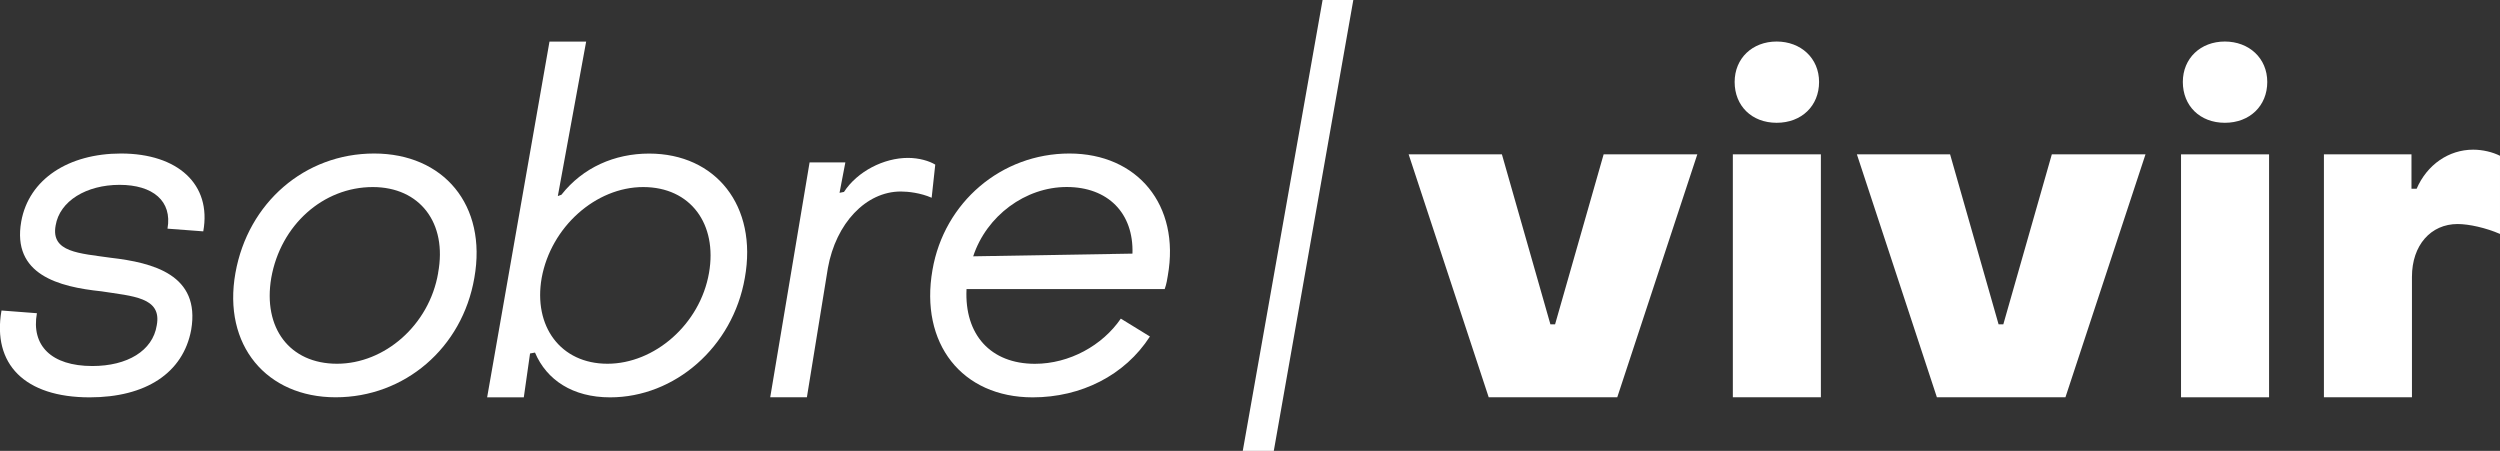
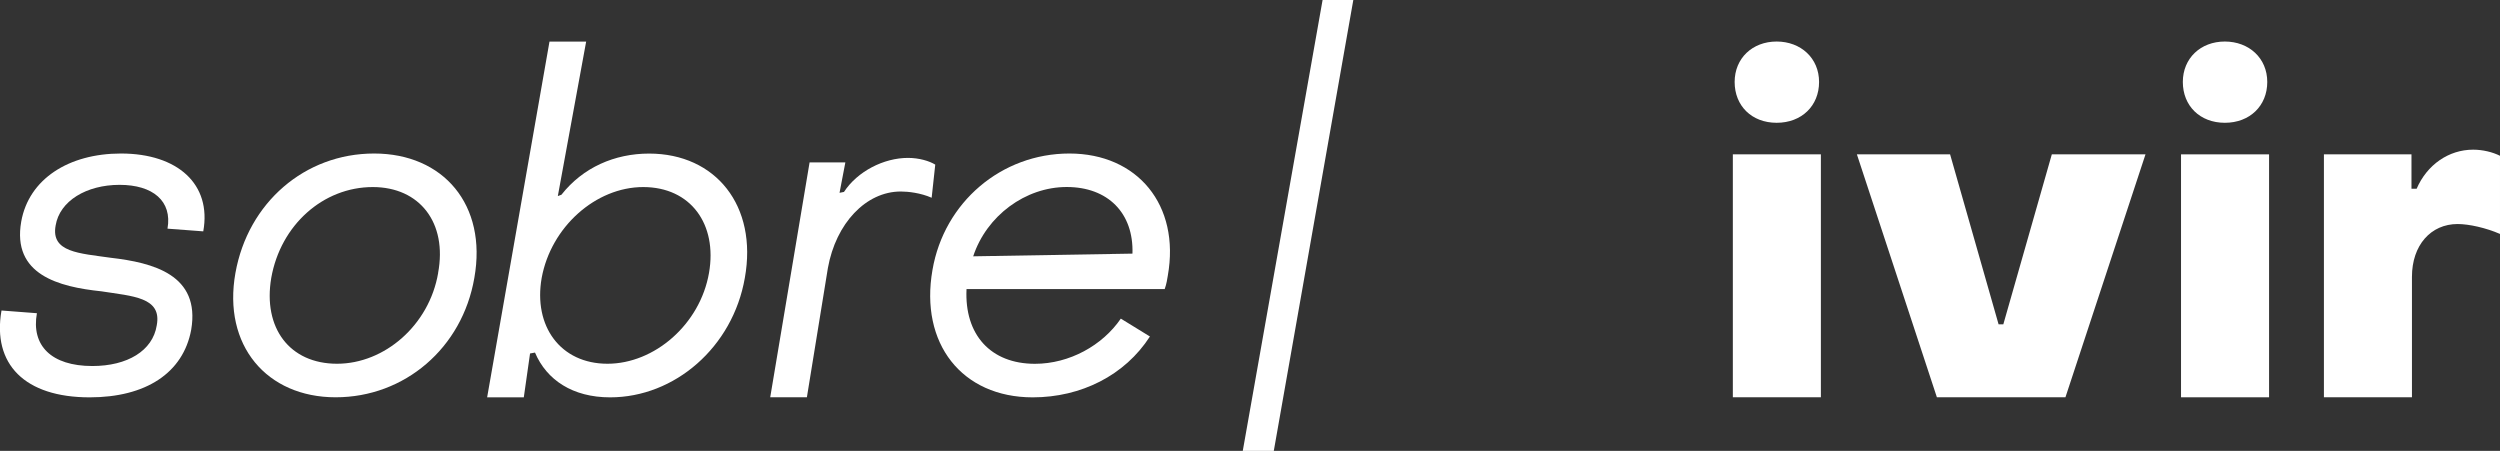
<svg xmlns="http://www.w3.org/2000/svg" id="Capa_2" data-name="Capa 2" viewBox="0 0 416.57 75.13">
  <rect x="0" y="0" width="416.57" height="75.13" fill="#333333" stroke="none" />
  <g id="Capa_1-2" data-name="Capa 1">
    <g>
      <path d="M.26,51.74l5.89.45c-.97,5.37,2.38,8.8,9.24,8.8,5.82,0,10.06-2.53,10.73-6.78.89-4.7-4.02-4.85-9.24-5.67-7.08-.74-14.91-2.76-13.34-11.63,1.27-7.08,7.9-11.33,16.62-11.33,9.47,0,15.13,5.14,13.71,12.97l-5.96-.45c.82-4.62-2.46-7.3-7.98-7.3s-9.99,2.68-10.66,6.78c-.82,4.47,3.95,4.62,9.17,5.37,7.08.82,14.98,2.83,13.42,12-1.34,7.23-7.6,11.26-16.92,11.26-10.81,0-16.25-5.52-14.69-14.46" style="fill: #fff; stroke-width: 0px;" />
      <path d="M39.23,45.48c2.09-11.7,11.56-19.9,23.11-19.9s18.86,8.57,16.7,20.72c-2.01,11.7-11.63,19.9-23.11,19.9s-18.86-8.65-16.7-20.72M73,45.48c1.56-8.35-3.06-14.31-10.88-14.31-8.28,0-15.36,6.33-16.92,15.13-1.42,8.35,3.06,14.31,10.96,14.31s15.36-6.41,16.85-15.13" style="fill: #fff; stroke-width: 0px;" />
      <path d="M89.14,58.75l-.82.15-1.04,7.31h-6.11l10.39-59.28h6.11l-4.72,25.74.6-.22c3.58-4.55,8.87-6.86,14.61-6.86,11.11,0,18.11,8.72,15.95,20.72-2.01,11.55-11.7,19.9-22.44,19.9-6.26,0-10.59-2.91-12.52-7.45M118.14,45.48c1.42-8.13-3.06-14.31-10.96-14.31s-15.36,6.63-16.92,15.13c-1.42,8.05,3.13,14.31,10.96,14.31s15.43-6.56,16.92-15.13" style="fill: #fff; stroke-width: 0px;" />
      <path d="M128.34,66.2l6.56-39.14h5.96l-.97,5.07.74-.15c2.24-3.43,6.64-5.67,10.66-5.67,1.86,0,3.58.52,4.55,1.12l-.6,5.52c-1.86-.82-3.95-1.04-5.14-1.04-5.81,0-10.81,5.29-12.15,12.75l-3.5,21.54h-6.11Z" style="fill: #fff; stroke-width: 0px;" />
      <path d="M155.38,44.96c1.94-11.26,11.48-19.38,22.81-19.38s18.49,8.57,16.4,20.35c-.08.52-.22,1.42-.52,2.24h-33.02c-.37,7.6,4.02,12.45,11.4,12.45,5.74,0,11.26-3.06,14.31-7.53l4.85,2.98c-4.17,6.48-11.48,10.14-19.53,10.14-11.78,0-18.86-8.95-16.7-21.25M188.7,42.27c.22-6.78-4.1-11.11-10.96-11.11s-13.34,4.77-15.58,11.55l26.54-.45Z" style="fill: #fff; stroke-width: 0px;" />
-       <polygon points="248.06 66.2 234.72 25.72 250.26 25.72 258.34 54.04 259.12 54.04 267.21 25.72 282.82 25.72 269.48 66.2 248.06 66.2" style="fill: #fff; stroke-width: 0px;" />
      <path d="M289.04,13.66c0-3.96,2.97-6.74,7-6.74s7.07,2.77,7.07,6.74-2.9,6.8-7.07,6.8-7-2.84-7-6.8M363.72,13.66c0-3.96,2.97-6.74,7-6.74s7.07,2.77,7.07,6.74-2.91,6.8-7.07,6.8-7-2.84-7-6.8M288.74,25.72h14.67v40.48h-14.67V25.72Z" style="fill: #fff; stroke-width: 0px;" />
      <polygon points="322.74 66.2 309.41 25.72 324.94 25.72 333.02 54.04 333.81 54.04 341.89 25.72 357.5 25.72 344.16 66.2 322.74 66.2" style="fill: #fff; stroke-width: 0px;" />
      <rect x="363.42" y="25.72" width="14.67" height="40.48" style="fill: #fff; stroke-width: 0px;" />
      <path d="M387.23,66.2V25.72h14.59v5.73h.86c1.73-4,5.34-6.51,9.42-6.51,1.57,0,3.22.39,4.47,1.02v13.02c-2.35-1.02-5.18-1.65-7.06-1.65-4.47,0-7.61,3.53-7.61,8.79v20.08h-14.67Z" style="fill: #fff; stroke-width: 0px;" />
      <polygon points="220.38 0 225.5 0 212.25 75.13 207.08 75.13 220.38 0" style="fill: #fff; stroke-width: 0px;" />
    </g>
  </g>
</svg>